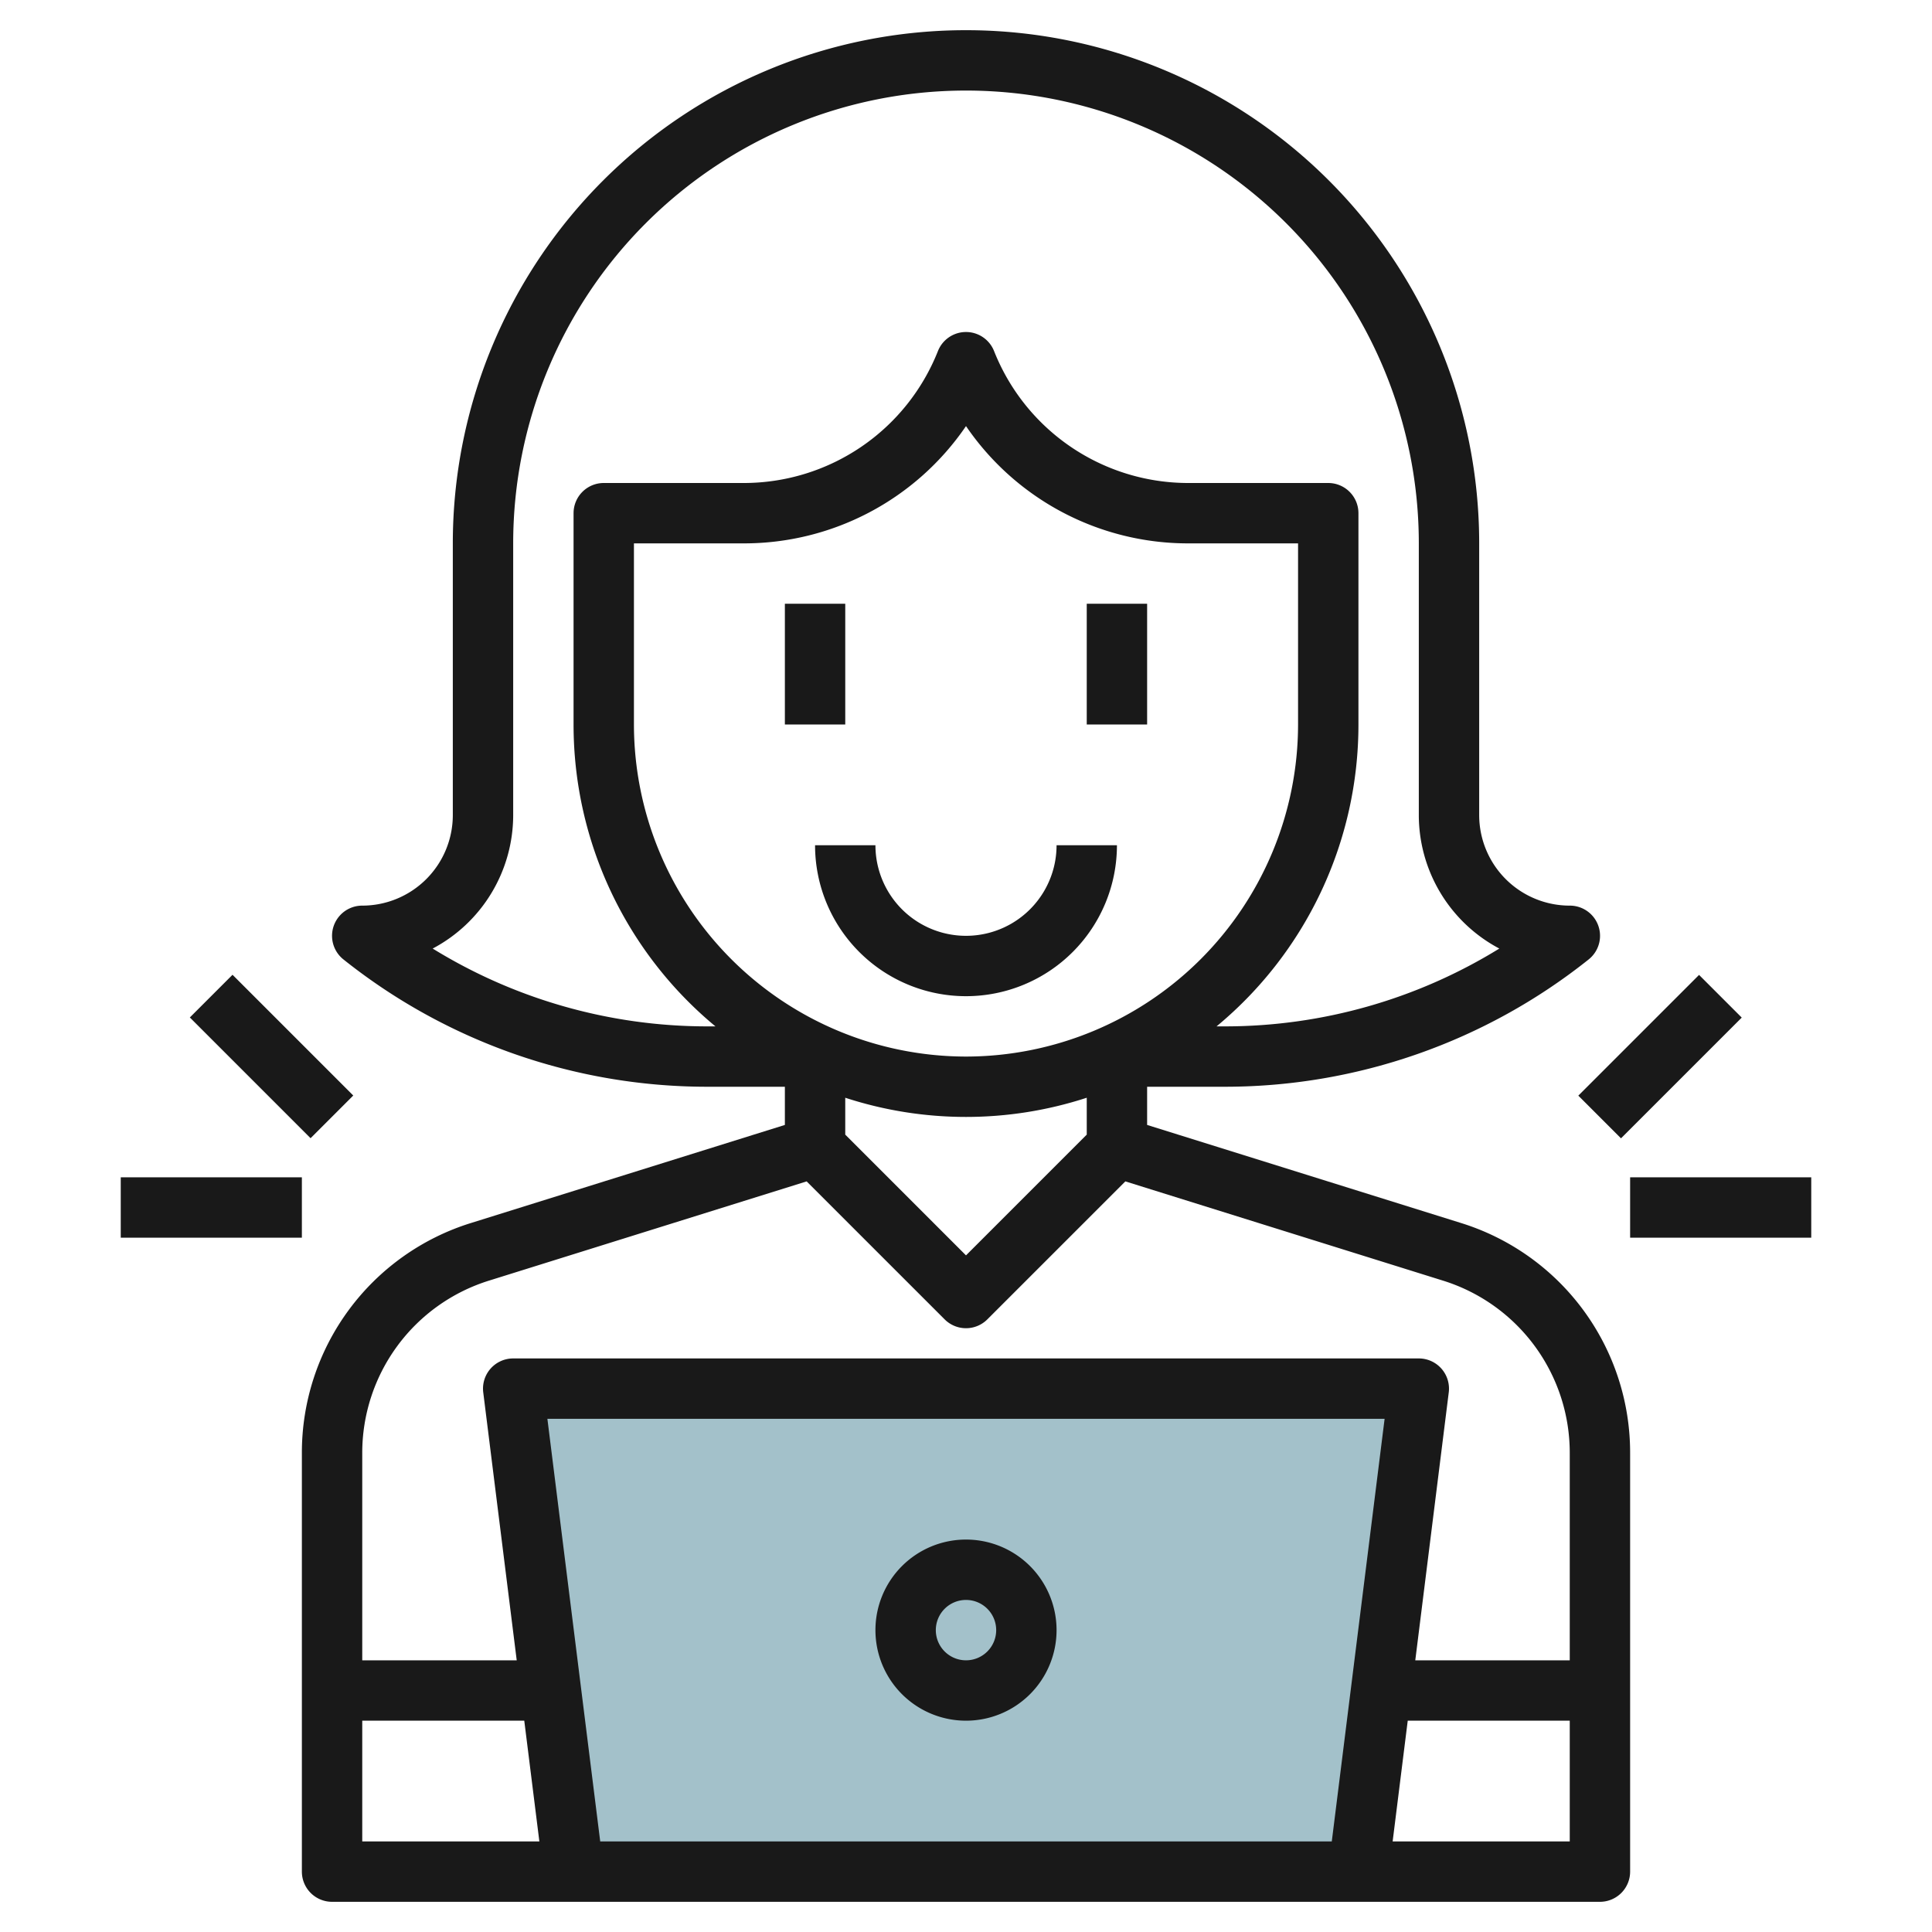
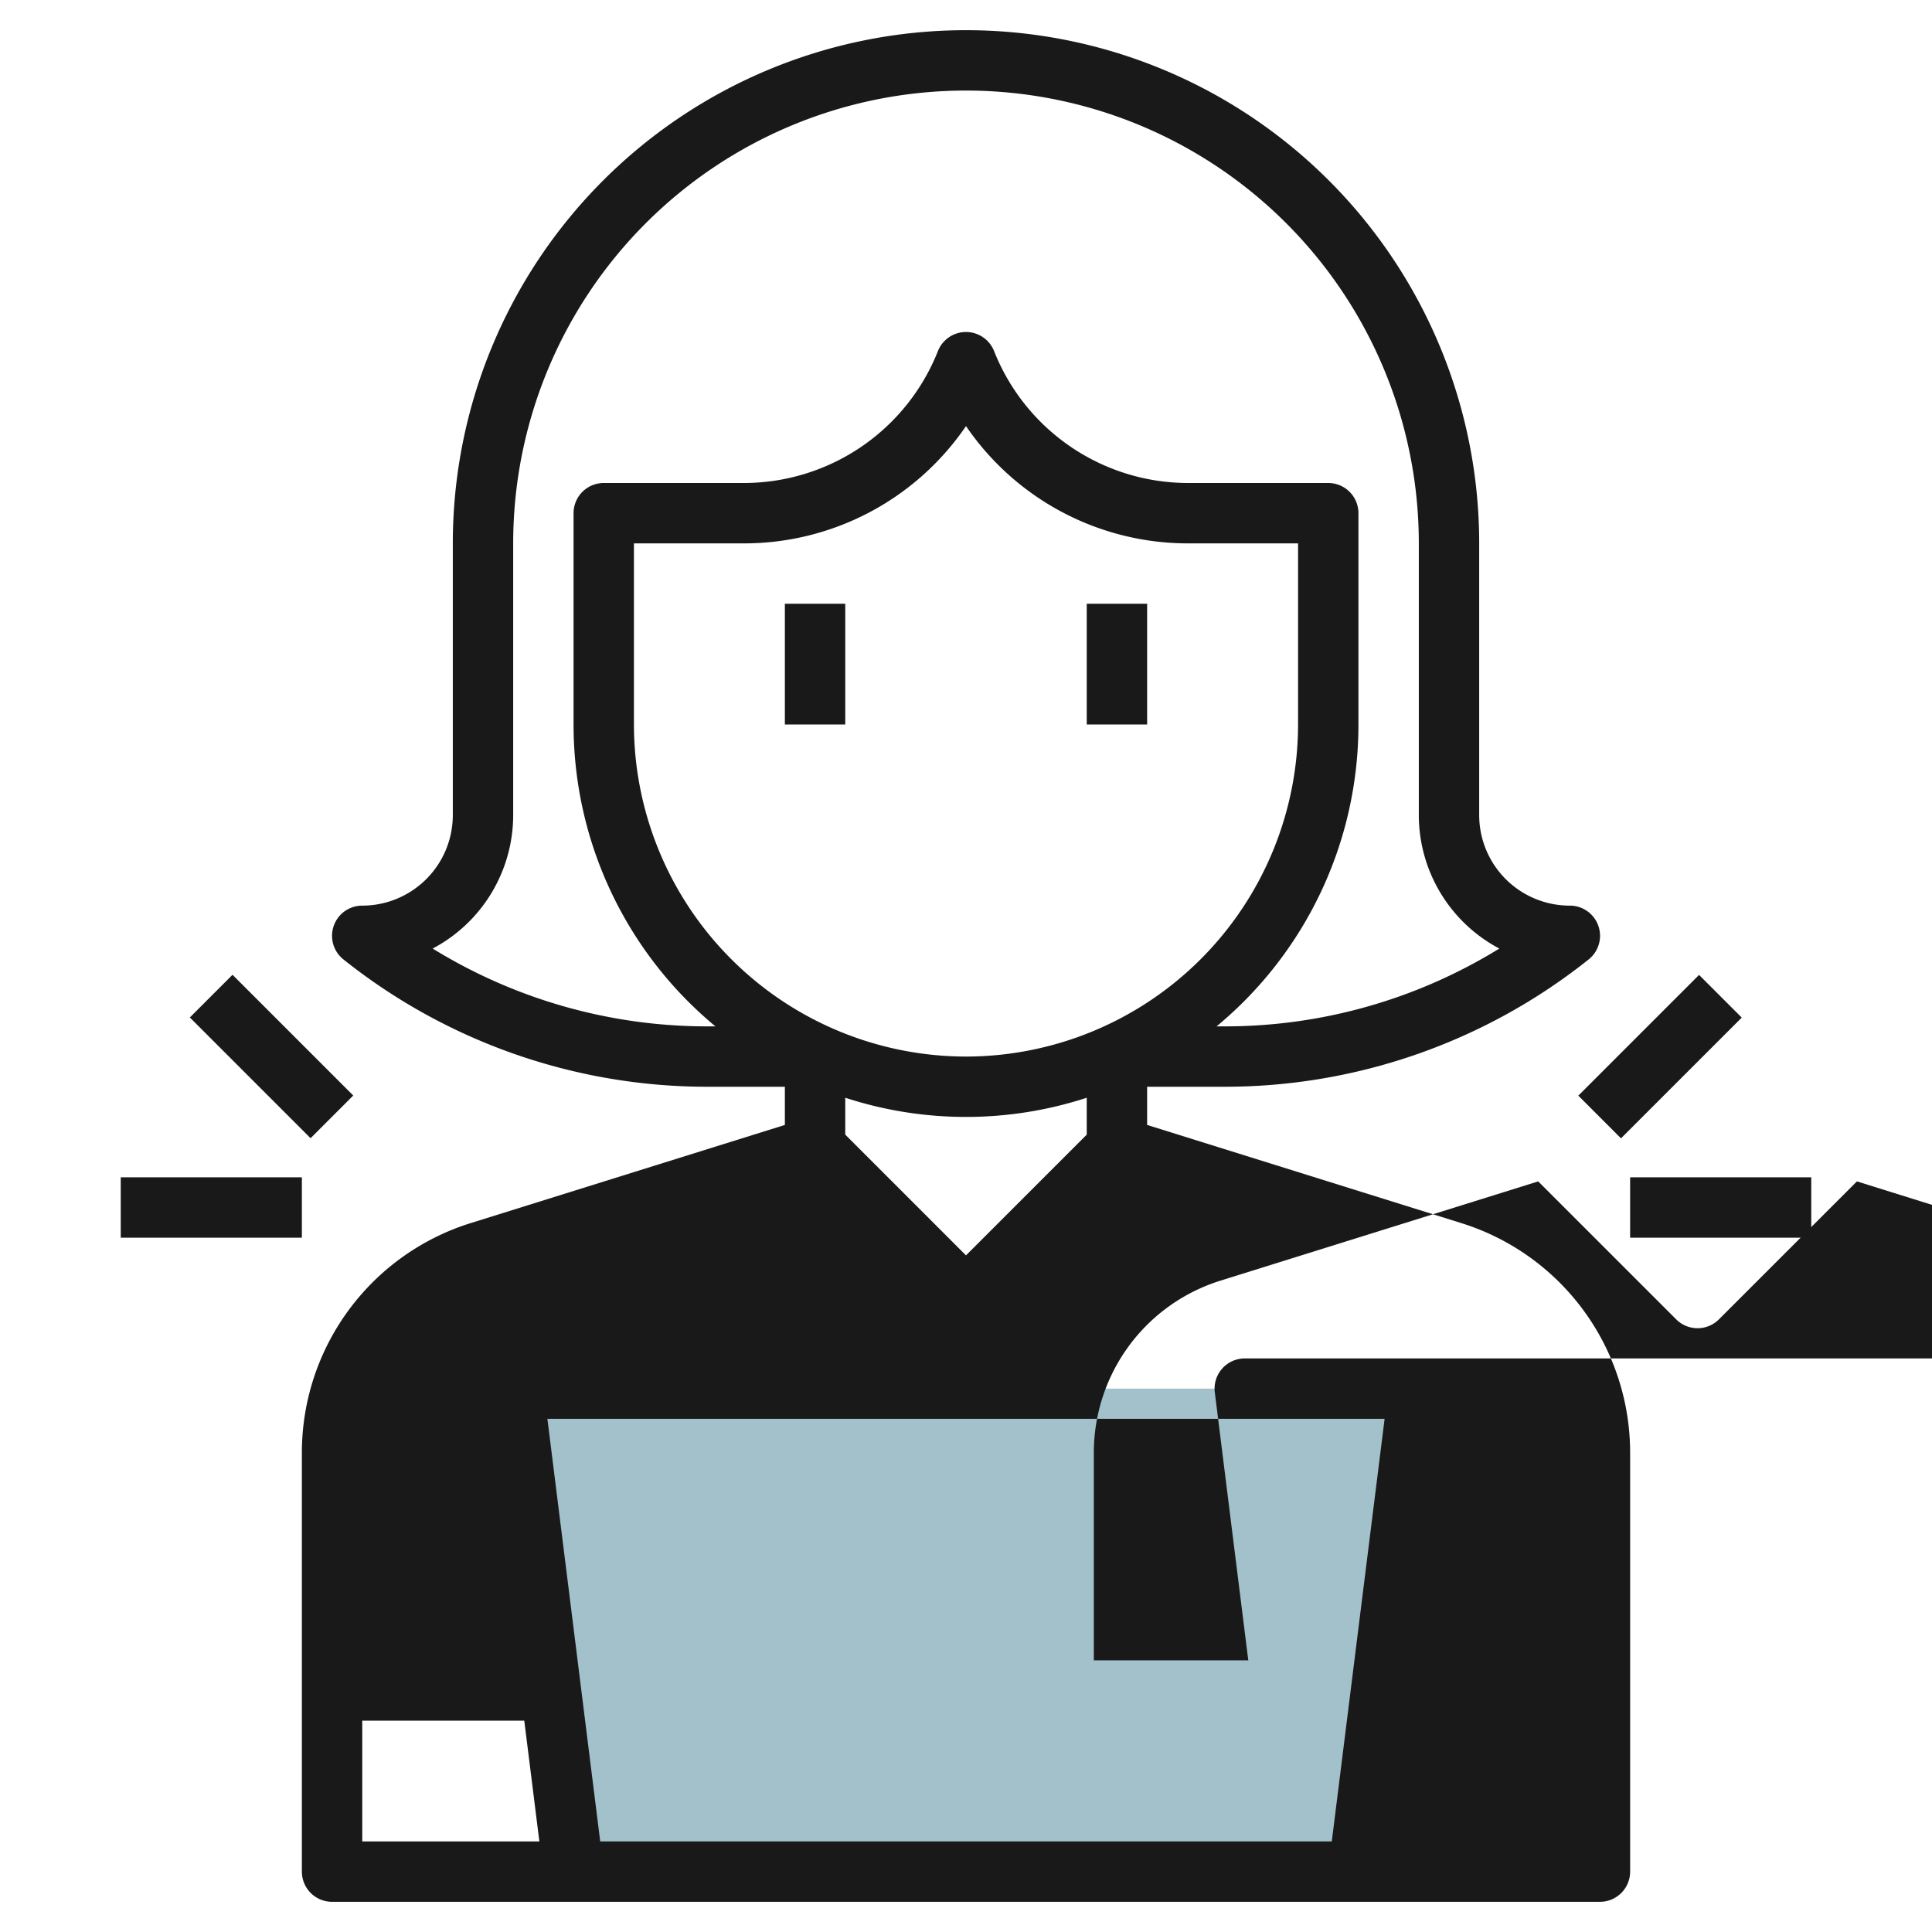
<svg xmlns="http://www.w3.org/2000/svg" height="512" viewBox="0 0 64 64" width="512">
  <g id="Layer_5" data-name="Layer 5">
    <path d="m45 62h-26l-2-16h30z" fill="#a3c1ca" />
    <g fill="#191919">
-       <path d="m48.386 40.51-10.386-3.245v-1.265h2.6a19.329 19.329 0 0 0 12.028-4.219 1 1 0 0 0 -.628-1.781 3 3 0 0 1 -3-3v-9a17 17 0 0 0 -34 0v9a3 3 0 0 1 -3 3 1 1 0 0 0 -.625 1.781 19.325 19.325 0 0 0 12.025 4.219h2.6v1.265l-10.386 3.245a7.967 7.967 0 0 0 -5.614 7.636v13.854a1 1 0 0 0 1 1h42a1 1 0 0 0 1-1v-13.854a7.967 7.967 0 0 0 -5.614-7.636zm-16.386-5.51a11.013 11.013 0 0 1 -11-11v-6h3.615a8.9 8.9 0 0 0 7.385-3.885 8.9 8.9 0 0 0 7.385 3.885h3.615v6a11.013 11.013 0 0 1 -11 11zm-4 1.364a12.9 12.9 0 0 0 8 0v1.222l-4 4-4-4zm-13.667-4.942a5.005 5.005 0 0 0 2.667-4.422v-9a15 15 0 0 1 30 0v9a5.005 5.005 0 0 0 2.667 4.422 17.323 17.323 0 0 1 -9.067 2.578h-.3a12.977 12.977 0 0 0 4.7-10v-7a1 1 0 0 0 -1-1h-4.615a6.92 6.92 0 0 1 -6.456-4.372 1 1 0 0 0 -1.858 0 6.92 6.92 0 0 1 -6.456 4.372h-4.615a1 1 0 0 0 -1 1v7a12.977 12.977 0 0 0 4.7 10h-.3a17.323 17.323 0 0 1 -9.067-2.578zm-2.333 25.578h5.367l.5 4h-5.867zm7.883 4-1.75-14h27.734l-1.75 14zm26.25 0 .5-4h5.367v4zm5.867-6h-5.117l1.109-8.876a1 1 0 0 0 -.992-1.124h-30a1 1 0 0 0 -.992 1.124l1.109 8.876h-5.117v-6.854a5.976 5.976 0 0 1 4.21-5.727l10.511-3.284 4.572 4.571a1 1 0 0 0 1.414 0l4.572-4.571 10.511 3.284a5.976 5.976 0 0 1 4.21 5.727z" />
+       <path d="m48.386 40.51-10.386-3.245v-1.265h2.6a19.329 19.329 0 0 0 12.028-4.219 1 1 0 0 0 -.628-1.781 3 3 0 0 1 -3-3v-9a17 17 0 0 0 -34 0v9a3 3 0 0 1 -3 3 1 1 0 0 0 -.625 1.781 19.325 19.325 0 0 0 12.025 4.219h2.6v1.265l-10.386 3.245a7.967 7.967 0 0 0 -5.614 7.636v13.854a1 1 0 0 0 1 1h42a1 1 0 0 0 1-1v-13.854a7.967 7.967 0 0 0 -5.614-7.636zm-16.386-5.51a11.013 11.013 0 0 1 -11-11v-6h3.615a8.9 8.9 0 0 0 7.385-3.885 8.9 8.9 0 0 0 7.385 3.885h3.615v6a11.013 11.013 0 0 1 -11 11zm-4 1.364a12.9 12.9 0 0 0 8 0v1.222l-4 4-4-4zm-13.667-4.942a5.005 5.005 0 0 0 2.667-4.422v-9a15 15 0 0 1 30 0v9a5.005 5.005 0 0 0 2.667 4.422 17.323 17.323 0 0 1 -9.067 2.578h-.3a12.977 12.977 0 0 0 4.7-10v-7a1 1 0 0 0 -1-1h-4.615a6.92 6.92 0 0 1 -6.456-4.372 1 1 0 0 0 -1.858 0 6.92 6.92 0 0 1 -6.456 4.372h-4.615a1 1 0 0 0 -1 1v7a12.977 12.977 0 0 0 4.7 10h-.3a17.323 17.323 0 0 1 -9.067-2.578zm-2.333 25.578h5.367l.5 4h-5.867zm7.883 4-1.75-14h27.734l-1.75 14m26.25 0 .5-4h5.367v4zm5.867-6h-5.117l1.109-8.876a1 1 0 0 0 -.992-1.124h-30a1 1 0 0 0 -.992 1.124l1.109 8.876h-5.117v-6.854a5.976 5.976 0 0 1 4.21-5.727l10.511-3.284 4.572 4.571a1 1 0 0 0 1.414 0l4.572-4.571 10.511 3.284a5.976 5.976 0 0 1 4.21 5.727z" />
      <path d="m26 20h2v4h-2z" />
      <path d="m36 20h2v4h-2z" />
-       <path d="m35 28a3 3 0 0 1 -6 0h-2a5 5 0 0 0 10 0z" />
-       <path d="m32 51a3 3 0 1 0 3 3 3 3 0 0 0 -3-3zm0 4a1 1 0 1 1 1-1 1 1 0 0 1 -1 1z" />
      <path d="m52.172 34h5.657v2h-5.657z" transform="matrix(.707 -.707 .707 .707 -8.64 49.142)" />
      <path d="m54 39h6v2h-6z" />
      <path d="m8 32.172h2v5.657h-2z" transform="matrix(.707 -.707 .707 .707 -22.113 16.615)" />
      <path d="m4 39h6v2h-6z" />
    </g>
  </g>
</svg>